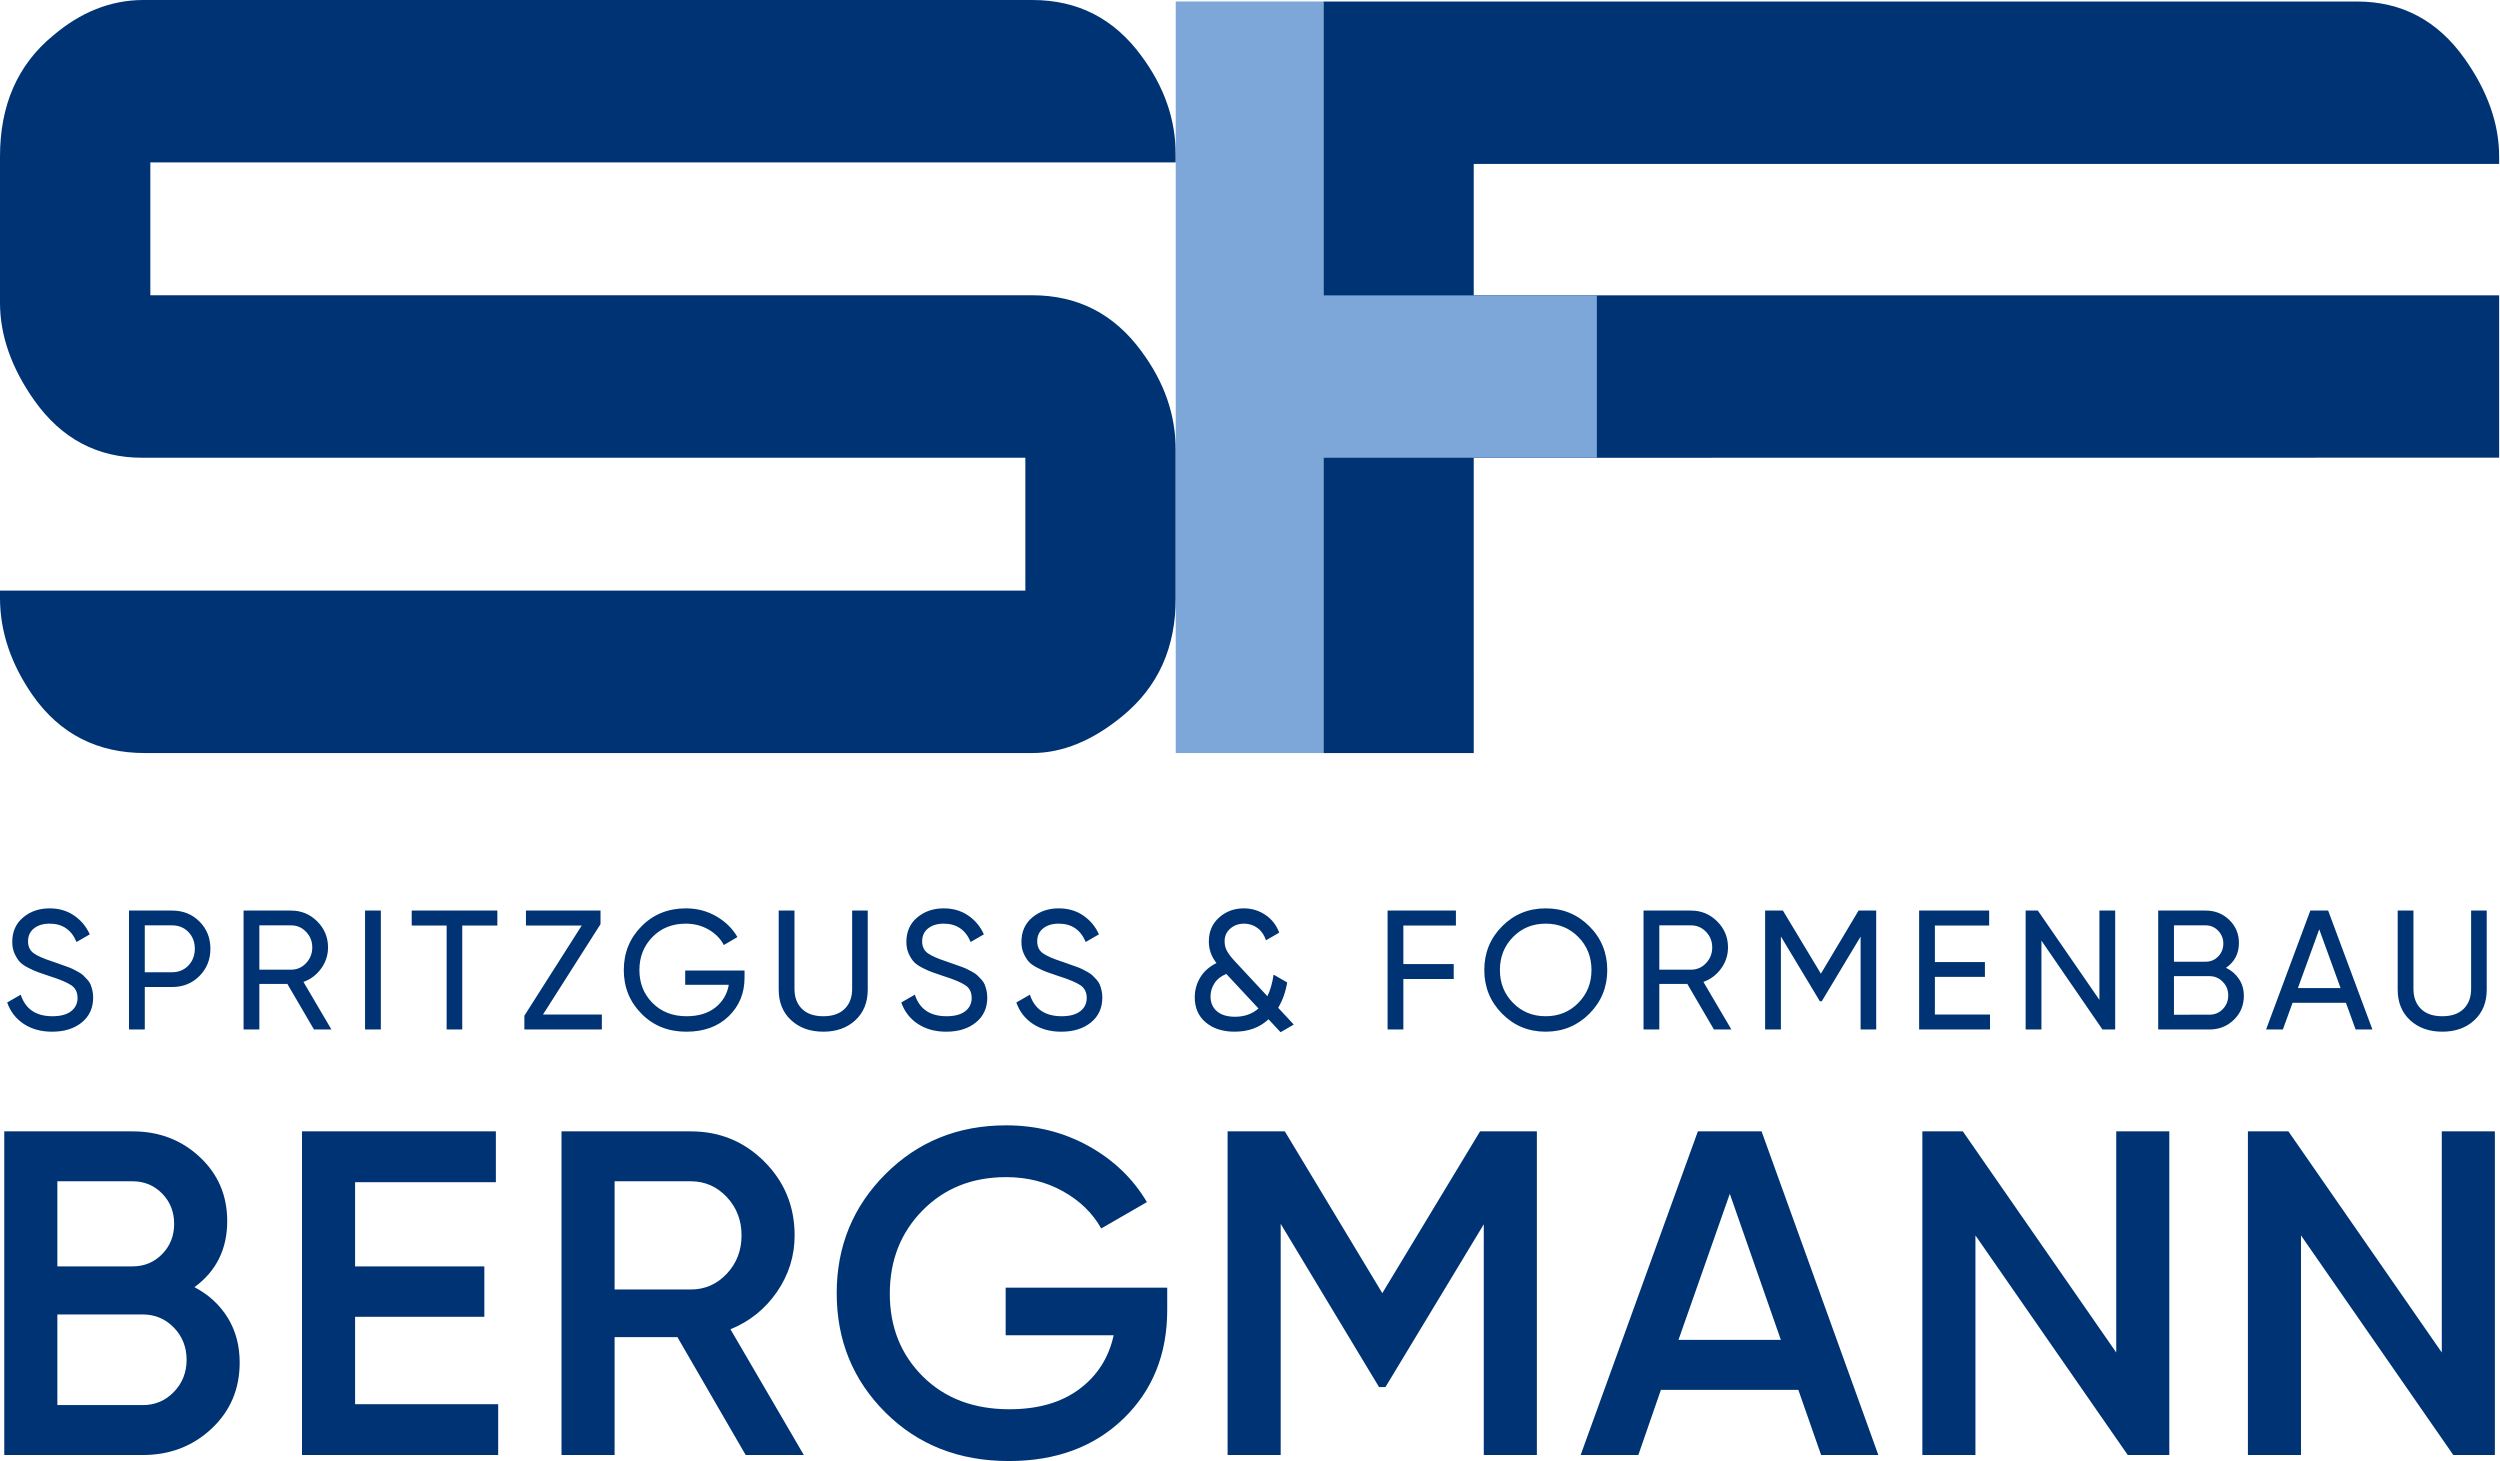
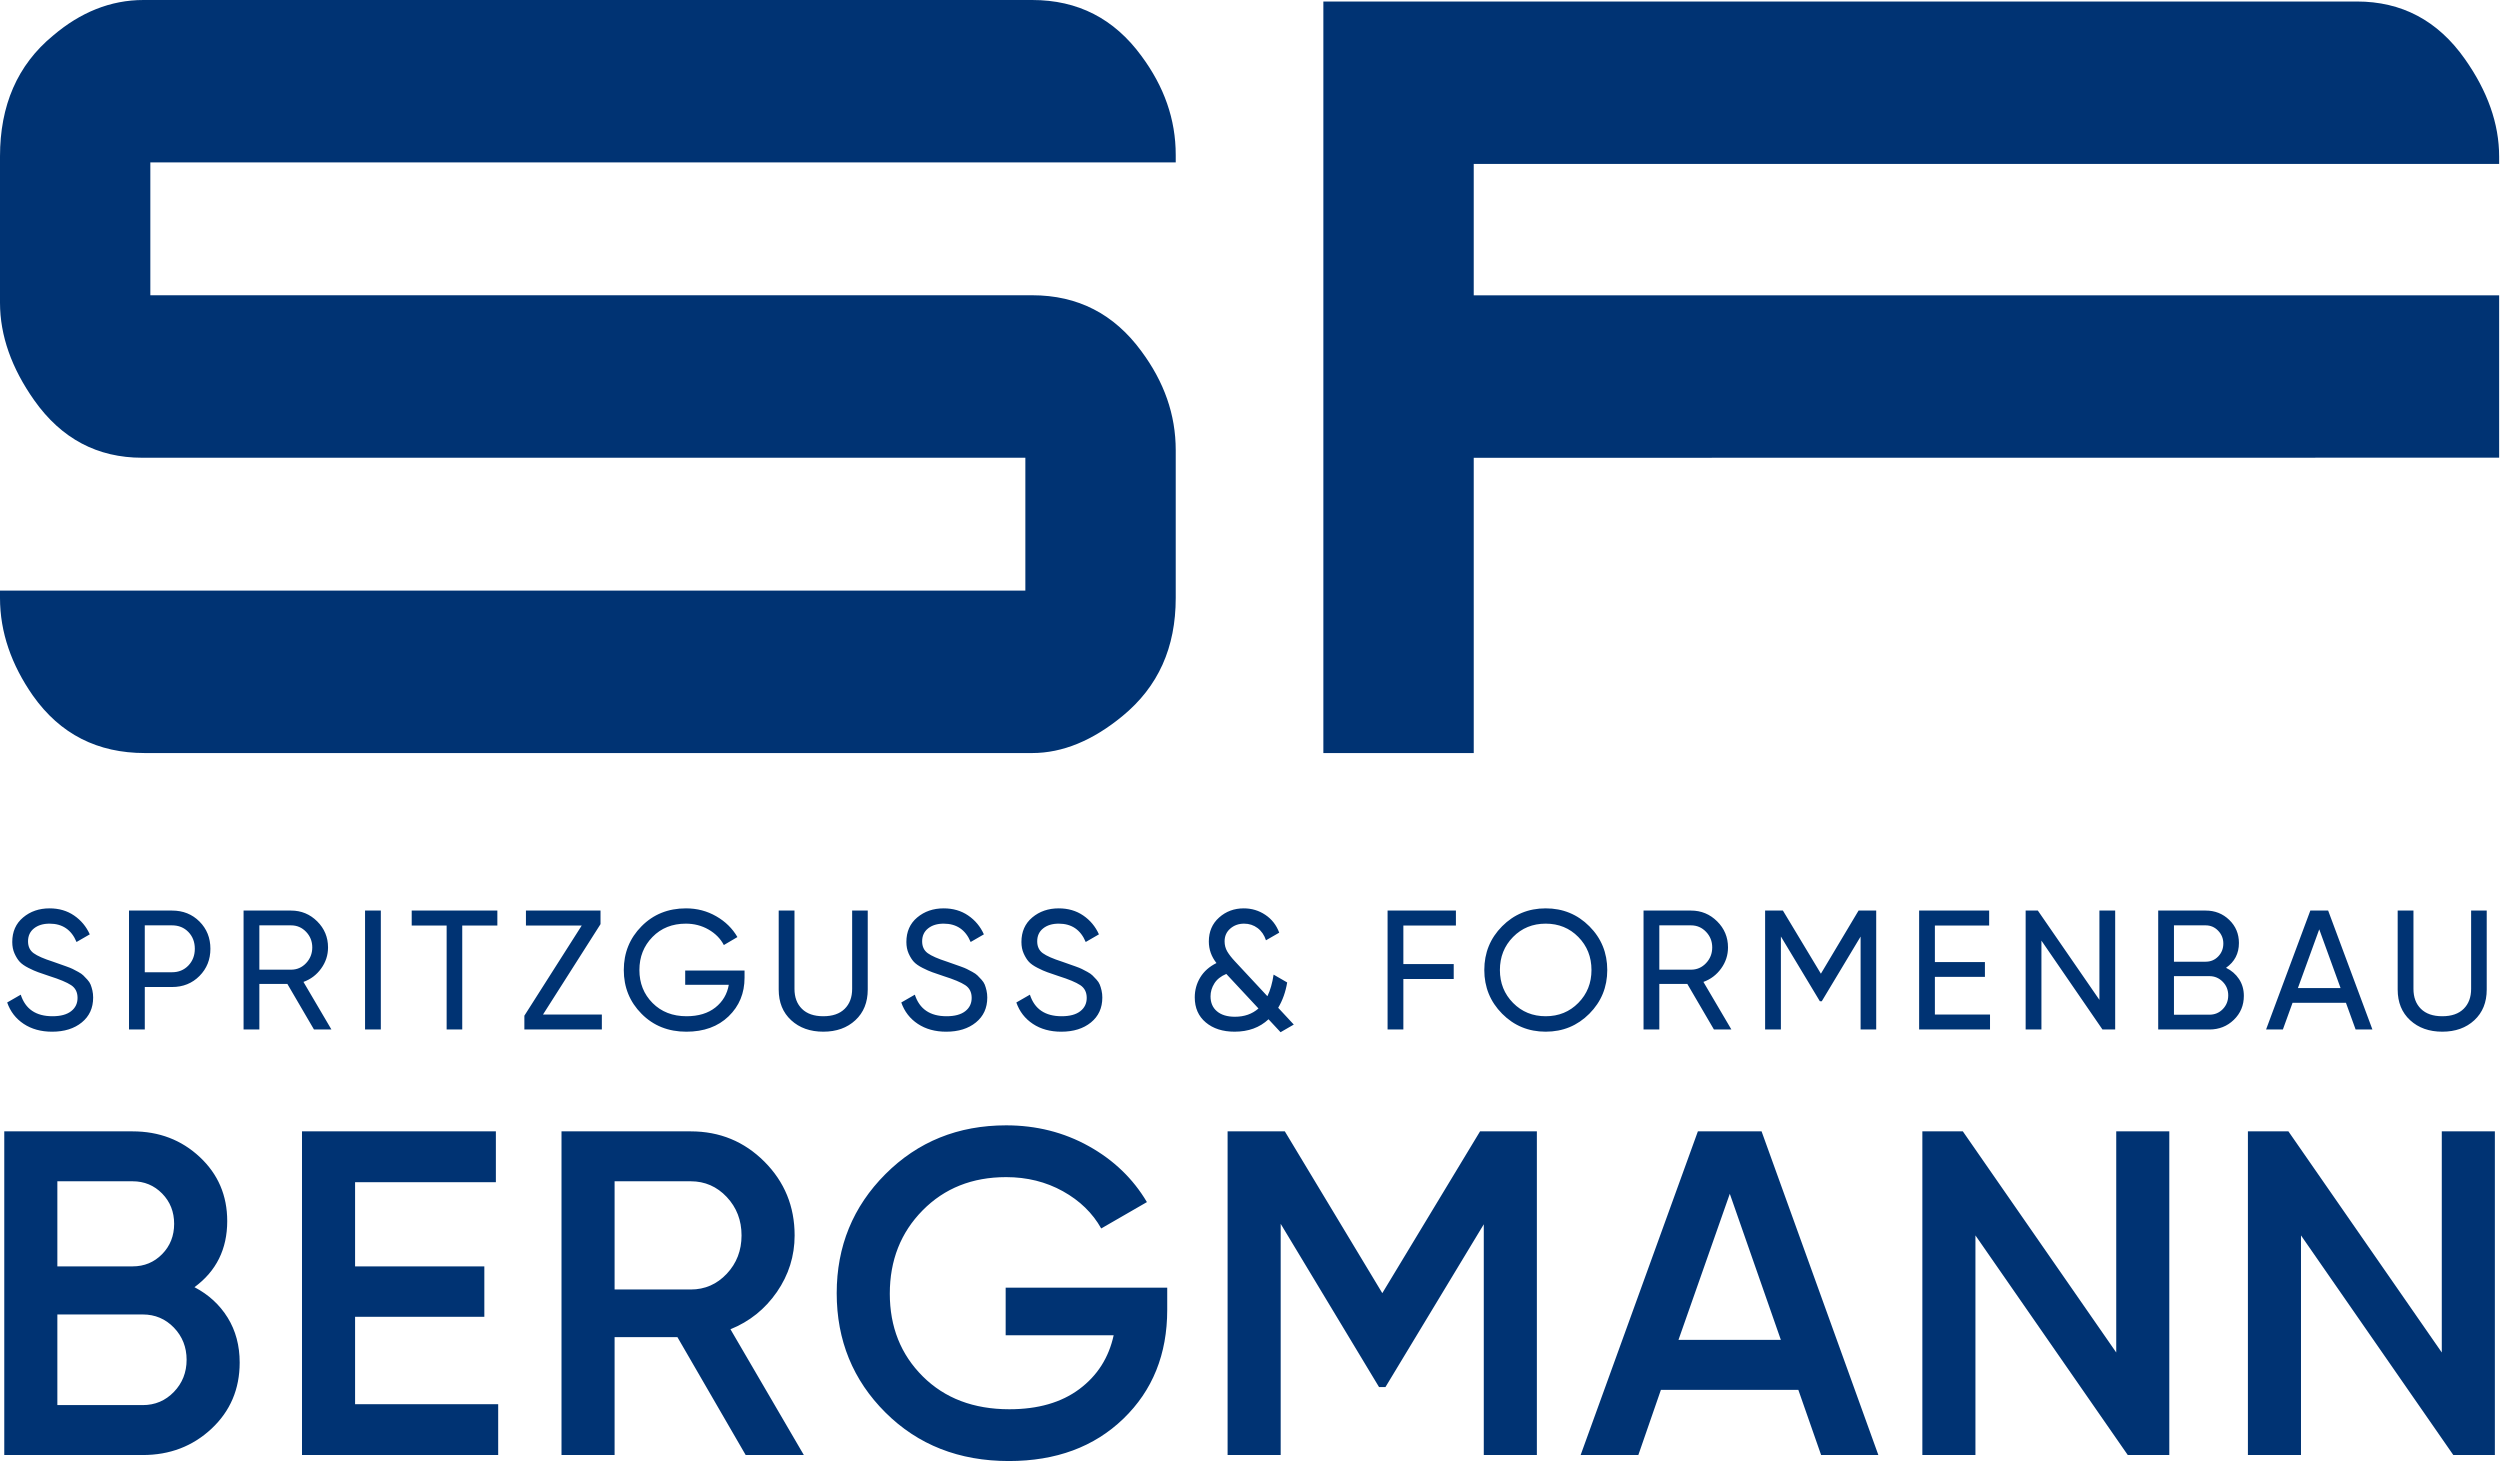
<svg xmlns="http://www.w3.org/2000/svg" width="154" height="90" viewBox="0 0 154 90" fill="none">
  <path d="M69.144 44.11C71.356 42.293 72.425 39.885 72.425 36.836V27.74C72.425 25.53 71.709 23.524 70.311 21.637C68.631 19.344 66.401 18.188 63.582 18.188H9.261V10.002H72.425V9.548C72.425 7.34 71.709 5.332 70.311 3.445C68.631 1.15 66.401 0 63.582 0H8.84C6.798 0 4.945 0.767 3.279 2.184C1.057 4.008 0 6.512 0 9.638V18.646C0 20.676 0.716 22.684 2.105 24.652C3.788 27.038 6.016 28.197 8.756 28.197H63.162V36.382H0V36.836C0 38.955 0.711 40.96 2.018 42.837C3.708 45.239 6.027 46.388 8.924 46.388H63.582C65.463 46.388 67.321 45.612 69.144 44.11Z" fill="#003373" />
  <path d="M90.782 28.2L153.947 28.193V18.194H90.782V10.099H153.947V9.644C153.947 7.61 153.227 5.606 151.839 3.638C150.159 1.248 147.925 0.093 145.187 0.093H81.519V46.389H90.783L90.782 28.2Z" fill="#003373" />
-   <path d="M72.426 0.091V46.389H81.519V28.198H98.366V18.195H81.519V0.091H72.426Z" fill="#7DA6D9" />
  <path d="M13.997 75.217C13.997 73.641 13.433 72.326 12.305 71.272C11.177 70.218 9.798 69.692 8.168 69.692H0.263V89.63H8.793C10.461 89.63 11.874 89.089 13.031 88.007C14.186 86.924 14.764 85.566 14.764 83.933C14.764 82.888 14.518 81.968 14.026 81.17C13.533 80.373 12.85 79.746 11.979 79.29C13.324 78.303 13.997 76.945 13.997 75.217ZM9.988 73.522C10.481 74.025 10.727 74.648 10.727 75.388C10.727 76.128 10.481 76.751 9.988 77.254C9.495 77.757 8.888 78.009 8.168 78.009H3.533V72.767H8.168C8.888 72.767 9.495 73.019 9.988 73.522ZM3.533 86.554V80.971H8.793C9.552 80.971 10.191 81.242 10.713 81.782C11.234 82.324 11.495 82.984 11.495 83.762C11.495 84.541 11.234 85.201 10.713 85.741C10.191 86.283 9.552 86.554 8.793 86.554L3.533 86.554ZM21.873 81.113H29.835V78.009H21.873V72.825H30.546V69.692H18.603V89.63H30.688V86.497H21.873L21.873 81.113ZM49.517 89.63L44.996 81.882C46.171 81.408 47.123 80.644 47.854 79.59C48.583 78.535 48.949 77.373 48.949 76.1C48.949 74.316 48.328 72.801 47.087 71.557C45.844 70.314 44.333 69.692 42.551 69.692H34.589V89.63H37.859V82.367H41.729L45.934 89.63H49.517ZM42.551 72.767C43.422 72.767 44.162 73.091 44.769 73.736C45.375 74.382 45.679 75.17 45.679 76.1C45.679 77.031 45.375 77.819 44.769 78.464C44.162 79.11 43.422 79.433 42.551 79.433H37.859V72.767H42.551ZM61.949 79.319V82.252H68.602C68.299 83.639 67.593 84.745 66.484 85.571C65.375 86.397 63.939 86.81 62.176 86.81C59.977 86.81 58.2 86.136 56.844 84.787C55.489 83.439 54.812 81.74 54.812 79.689C54.812 77.638 55.484 75.929 56.83 74.562C58.176 73.195 59.891 72.511 61.977 72.511C63.266 72.511 64.432 72.801 65.474 73.38C66.517 73.96 67.303 74.724 67.835 75.673L70.65 74.049C69.797 72.607 68.602 71.457 67.067 70.603C65.532 69.748 63.834 69.321 61.977 69.321C59.02 69.321 56.541 70.323 54.541 72.326C52.541 74.329 51.541 76.775 51.541 79.661C51.541 82.566 52.541 85.015 54.541 87.009C56.541 89.003 59.077 90 62.148 90C65.048 90 67.398 89.131 69.199 87.394C71 85.656 71.901 83.421 71.901 80.686V79.319H61.949ZM91.171 69.692L85.15 79.658L79.146 69.692H75.62V89.63H78.89V75.387L84.948 85.442L85.344 85.443L91.401 75.416V89.63H94.671V69.692H91.171ZM115.707 89.63L108.513 69.692H104.589L97.367 89.63H100.921L102.312 85.614H110.777L112.181 89.63H115.707ZM106.556 73.537L109.701 82.537H103.394L106.556 73.537ZM130.36 83.313L120.911 69.692H118.417V89.63H121.687V76.101L131.071 89.63H133.629V69.692H130.36L130.36 83.313ZM150.414 83.313L140.966 69.692H138.471V89.63H141.741V76.101L151.125 89.63H153.684V69.692H150.414V83.313Z" fill="#003373" />
  <path d="M5.038 62.982C5.505 62.602 5.738 62.091 5.738 61.45C5.738 61.296 5.722 61.151 5.692 61.014C5.66 60.877 5.623 60.757 5.582 60.652C5.54 60.547 5.472 60.444 5.378 60.343C5.285 60.241 5.202 60.156 5.133 60.087C5.063 60.017 4.958 59.943 4.814 59.866C4.672 59.79 4.559 59.73 4.476 59.688C4.391 59.646 4.261 59.593 4.083 59.53C3.905 59.467 3.773 59.421 3.688 59.39C3.602 59.36 3.461 59.31 3.263 59.24C2.698 59.058 2.301 58.884 2.072 58.717C1.841 58.549 1.727 58.306 1.727 57.985C1.727 57.65 1.849 57.385 2.092 57.19C2.337 56.995 2.657 56.897 3.054 56.897C3.847 56.897 4.402 57.274 4.714 58.027L5.53 57.556C5.313 57.075 4.991 56.688 4.563 56.395C4.135 56.102 3.631 55.955 3.054 55.955C2.412 55.955 1.869 56.141 1.424 56.515C0.978 56.888 0.755 57.392 0.755 58.027C0.755 58.293 0.802 58.53 0.896 58.739C0.99 58.948 1.096 59.118 1.215 59.247C1.333 59.375 1.513 59.501 1.752 59.623C1.993 59.745 2.194 59.834 2.356 59.89C2.517 59.946 2.75 60.025 3.054 60.13C3.673 60.326 4.115 60.51 4.38 60.685C4.645 60.859 4.777 61.121 4.777 61.47C4.777 61.812 4.645 62.086 4.38 62.291C4.115 62.497 3.732 62.6 3.231 62.6C2.214 62.6 1.563 62.157 1.278 61.272L0.442 61.753C0.636 62.311 0.976 62.751 1.46 63.071C1.944 63.392 2.527 63.553 3.21 63.553C3.963 63.553 4.572 63.362 5.038 62.982ZM7.947 56.091V63.417H8.919V60.8H10.6C11.276 60.8 11.839 60.573 12.288 60.12C12.737 59.667 12.961 59.108 12.961 58.445C12.961 57.776 12.737 57.216 12.288 56.766C11.839 56.316 11.276 56.091 10.6 56.091L7.947 56.091ZM8.918 59.89V57.002H10.6C11.004 57.002 11.339 57.137 11.604 57.41C11.867 57.681 12.001 58.027 12.001 58.445C12.001 58.857 11.867 59.201 11.604 59.477C11.339 59.752 11.004 59.89 10.6 59.89H8.918ZM20.416 63.417L18.693 60.486C19.138 60.326 19.503 60.05 19.784 59.659C20.066 59.269 20.207 58.837 20.207 58.362C20.207 57.734 19.984 57.198 19.539 56.755C19.093 56.313 18.557 56.091 17.93 56.091H15.004V63.417H15.976V60.612H17.703L19.341 63.417H20.416ZM17.93 57.002C18.292 57.002 18.6 57.134 18.855 57.4C19.108 57.665 19.236 57.986 19.236 58.362C19.236 58.738 19.108 59.061 18.855 59.33C18.6 59.599 18.292 59.732 17.93 59.732H15.976V57.002L17.93 57.002ZM22.487 63.417H23.459V56.091H22.487V63.417ZM25.361 56.091V57.012H27.513V63.417H28.474V57.012H30.637V56.091H25.361ZM36.992 56.927V56.091H32.398V57.012H35.835L32.301 62.567V63.417H37.074V62.495H33.449L36.992 56.927ZM42.208 59.785V60.664H44.893C44.795 61.236 44.52 61.702 44.067 62.062C43.615 62.42 43.022 62.6 42.291 62.6C41.435 62.6 40.736 62.328 40.196 61.784C39.657 61.24 39.387 60.563 39.387 59.754C39.387 58.944 39.655 58.267 40.192 57.718C40.728 57.17 41.413 56.897 42.249 56.897C42.758 56.897 43.223 57.017 43.644 57.258C44.065 57.499 44.381 57.818 44.589 58.215L45.425 57.723C45.119 57.194 44.684 56.766 44.119 56.442C43.555 56.117 42.935 55.955 42.259 55.955C41.159 55.955 40.245 56.323 39.518 57.059C38.789 57.796 38.426 58.693 38.426 59.754C38.426 60.815 38.789 61.713 39.518 62.448C40.245 63.184 41.166 63.553 42.281 63.553C43.36 63.553 44.227 63.237 44.882 62.606C45.537 61.974 45.864 61.181 45.864 60.225V59.785L42.208 59.785ZM53.453 60.957V56.091H52.492V60.915C52.492 61.432 52.338 61.842 52.032 62.145C51.726 62.448 51.287 62.6 50.716 62.6C50.145 62.6 49.706 62.448 49.4 62.145C49.092 61.842 48.94 61.432 48.94 60.915V56.091H47.968V60.957C47.968 61.746 48.224 62.375 48.736 62.846C49.248 63.317 49.908 63.552 50.716 63.552C51.524 63.552 52.182 63.317 52.69 62.846C53.198 62.375 53.453 61.746 53.453 60.957ZM60.116 62.982C60.583 62.602 60.816 62.091 60.816 61.45C60.816 61.296 60.8 61.151 60.769 61.014C60.737 60.877 60.701 60.757 60.66 60.652C60.617 60.547 60.549 60.444 60.456 60.343C60.361 60.241 60.28 60.156 60.211 60.087C60.141 60.017 60.035 59.943 59.892 59.866C59.75 59.79 59.636 59.73 59.553 59.688C59.469 59.646 59.339 59.593 59.161 59.53C58.982 59.467 58.851 59.421 58.765 59.39C58.68 59.36 58.538 59.31 58.34 59.24C57.776 59.058 57.379 58.884 57.149 58.717C56.919 58.549 56.804 58.306 56.804 57.985C56.804 57.65 56.926 57.385 57.17 57.19C57.413 56.995 57.734 56.897 58.131 56.897C58.925 56.897 59.478 57.274 59.792 58.027L60.607 57.556C60.391 57.075 60.069 56.688 59.64 56.395C59.212 56.102 58.709 55.955 58.131 55.955C57.49 55.955 56.947 56.141 56.501 56.515C56.056 56.888 55.833 57.392 55.833 58.027C55.833 58.293 55.88 58.53 55.973 58.739C56.068 58.948 56.174 59.118 56.292 59.247C56.411 59.375 56.59 59.501 56.83 59.623C57.071 59.745 57.272 59.834 57.433 59.89C57.595 59.946 57.827 60.025 58.131 60.13C58.751 60.326 59.193 60.51 59.458 60.685C59.723 60.859 59.855 61.121 59.855 61.47C59.855 61.812 59.723 62.086 59.458 62.291C59.193 62.497 58.81 62.6 58.308 62.6C57.291 62.6 56.641 62.157 56.354 61.272L55.519 61.753C55.714 62.311 56.054 62.751 56.538 63.071C57.022 63.392 57.605 63.553 58.287 63.553C59.04 63.553 59.65 63.362 60.116 62.982ZM67.203 62.982C67.669 62.602 67.903 62.091 67.903 61.45C67.903 61.296 67.888 61.151 67.856 61.014C67.825 60.877 67.788 60.757 67.746 60.652C67.704 60.547 67.637 60.444 67.543 60.343C67.449 60.241 67.368 60.156 67.298 60.087C67.229 60.017 67.122 59.943 66.98 59.866C66.837 59.79 66.723 59.73 66.64 59.688C66.557 59.646 66.426 59.593 66.248 59.53C66.07 59.467 65.938 59.421 65.852 59.39C65.767 59.36 65.626 59.31 65.427 59.24C64.863 59.058 64.466 58.884 64.236 58.717C64.007 58.549 63.892 58.306 63.892 57.985C63.892 57.65 64.013 57.385 64.257 57.19C64.501 56.995 64.821 56.897 65.218 56.897C66.012 56.897 66.566 57.274 66.88 58.027L67.694 57.556C67.478 57.075 67.156 56.688 66.728 56.395C66.299 56.102 65.797 55.955 65.218 55.955C64.578 55.955 64.034 56.141 63.588 56.515C63.143 56.888 62.92 57.392 62.92 58.027C62.92 58.293 62.967 58.53 63.061 58.739C63.155 58.948 63.261 59.118 63.379 59.247C63.498 59.375 63.677 59.501 63.918 59.623C64.157 59.745 64.358 59.834 64.52 59.89C64.682 59.946 64.915 60.025 65.218 60.13C65.838 60.326 66.28 60.51 66.545 60.685C66.809 60.859 66.942 61.121 66.942 61.47C66.942 61.812 66.809 62.086 66.545 62.291C66.28 62.497 65.898 62.6 65.396 62.6C64.379 62.6 63.728 62.157 63.442 61.272L62.606 61.753C62.801 62.311 63.141 62.751 63.625 63.071C64.109 63.392 64.692 63.553 65.375 63.553C66.127 63.553 66.736 63.362 67.203 62.982ZM78.736 62.079C79.01 61.618 79.195 61.098 79.29 60.519L78.454 60.036C78.376 60.56 78.249 61.004 78.072 61.367L76.083 59.231C75.867 59 75.705 58.793 75.597 58.608C75.49 58.423 75.435 58.215 75.435 57.986C75.435 57.665 75.552 57.402 75.786 57.2C76.019 56.998 76.302 56.897 76.636 56.897C76.95 56.897 77.227 56.988 77.468 57.169C77.707 57.35 77.88 57.602 77.984 57.922L78.8 57.452C78.626 56.984 78.34 56.618 77.942 56.353C77.545 56.088 77.104 55.955 76.616 55.955C76.024 55.955 75.517 56.143 75.096 56.52C74.674 56.897 74.464 57.388 74.464 57.996C74.464 58.484 74.621 58.927 74.934 59.324C74.496 59.541 74.162 59.836 73.936 60.209C73.71 60.583 73.597 60.992 73.597 61.438C73.597 62.087 73.823 62.602 74.276 62.982C74.729 63.362 75.32 63.552 76.052 63.552C76.901 63.552 77.598 63.297 78.141 62.787L78.883 63.584L79.697 63.113L78.736 62.079ZM74.966 62.297C74.7 62.074 74.569 61.767 74.569 61.375C74.569 61.096 74.646 60.831 74.804 60.58C74.96 60.329 75.206 60.133 75.54 59.994L77.522 62.122C77.137 62.462 76.654 62.632 76.073 62.632C75.599 62.632 75.229 62.52 74.966 62.297ZM89.684 56.091H85.475V63.417H86.447V60.308H89.549V59.387H86.447V57.012H89.684V56.091ZM99.007 59.754C99.007 58.693 98.64 57.795 97.905 57.059C97.17 56.323 96.273 55.955 95.215 55.955C94.156 55.955 93.261 56.323 92.53 57.059C91.799 57.795 91.433 58.693 91.433 59.754C91.433 60.807 91.799 61.704 92.53 62.444C93.261 63.182 94.156 63.552 95.215 63.552C96.273 63.552 97.17 63.182 97.905 62.444C98.64 61.704 99.007 60.807 99.007 59.754ZM92.394 59.754C92.394 58.944 92.664 58.267 93.204 57.718C93.743 57.17 94.413 56.897 95.215 56.897C96.016 56.897 96.686 57.171 97.225 57.718C97.765 58.267 98.035 58.944 98.035 59.754C98.035 60.557 97.765 61.232 97.225 61.779C96.686 62.327 96.016 62.6 95.215 62.6C94.413 62.6 93.743 62.327 93.204 61.779C92.664 61.232 92.394 60.557 92.394 59.754ZM106.654 63.417L104.93 60.486C105.376 60.326 105.74 60.05 106.022 59.659C106.304 59.269 106.445 58.837 106.445 58.362C106.445 57.734 106.222 57.198 105.776 56.755C105.331 56.313 104.794 56.091 104.167 56.091H101.242V63.417H102.214V60.612H103.94L105.578 63.417H106.654ZM104.167 57.002C104.529 57.002 104.838 57.134 105.092 57.4C105.347 57.665 105.473 57.986 105.473 58.362C105.473 58.738 105.347 59.061 105.092 59.33C104.838 59.599 104.529 59.732 104.167 59.732H102.214V57.002L104.167 57.002ZM114.488 56.091L112.167 59.98L109.827 56.091H108.731V63.417H109.703V57.687L112.102 61.675L112.22 61.679L114.613 57.693V63.417H115.574V56.091L114.488 56.091ZM119.189 60.173H122.271V59.262H119.189V57.012H122.532V56.091H118.218V63.417H122.585V62.495H119.189V60.173ZM129.324 61.592L125.531 56.091H124.78V63.417H125.752V57.943L129.512 63.417H130.295V56.091H129.324V61.592ZM137.918 58.089C137.918 57.525 137.719 57.05 137.322 56.666C136.925 56.283 136.441 56.091 135.87 56.091H132.945V63.417H136.1C136.692 63.417 137.194 63.218 137.605 62.82C138.015 62.422 138.221 61.931 138.221 61.345C138.221 60.953 138.121 60.608 137.923 60.308C137.724 60.009 137.458 59.778 137.123 59.617C137.653 59.248 137.918 58.738 137.918 58.089ZM136.637 57.331C136.85 57.551 136.957 57.814 136.957 58.121C136.957 58.435 136.852 58.7 136.643 58.916C136.434 59.133 136.176 59.241 135.87 59.241H133.916V57.002H135.87C136.169 57.002 136.425 57.111 136.637 57.331ZM133.916 62.506V60.13H136.1C136.42 60.13 136.694 60.246 136.92 60.476C137.147 60.706 137.259 60.985 137.259 61.313C137.259 61.648 137.148 61.931 136.925 62.161C136.702 62.391 136.427 62.505 136.1 62.505L133.916 62.506ZM146.141 63.417L143.414 56.091H142.317L139.59 63.417H140.625L141.221 61.773H144.51L145.106 63.417H146.141ZM142.865 57.246L144.179 60.864H141.551L142.865 57.246ZM153.182 60.957V56.091H152.221V60.915C152.221 61.432 152.067 61.842 151.761 62.145C151.455 62.448 151.016 62.6 150.445 62.6C149.874 62.6 149.435 62.448 149.129 62.145C148.822 61.842 148.669 61.432 148.669 60.915V56.091H147.697V60.957C147.697 61.746 147.953 62.375 148.465 62.846C148.977 63.317 149.637 63.552 150.445 63.552C151.253 63.552 151.911 63.317 152.419 62.846C152.927 62.375 153.182 61.746 153.182 60.957Z" fill="#003373" />
</svg>